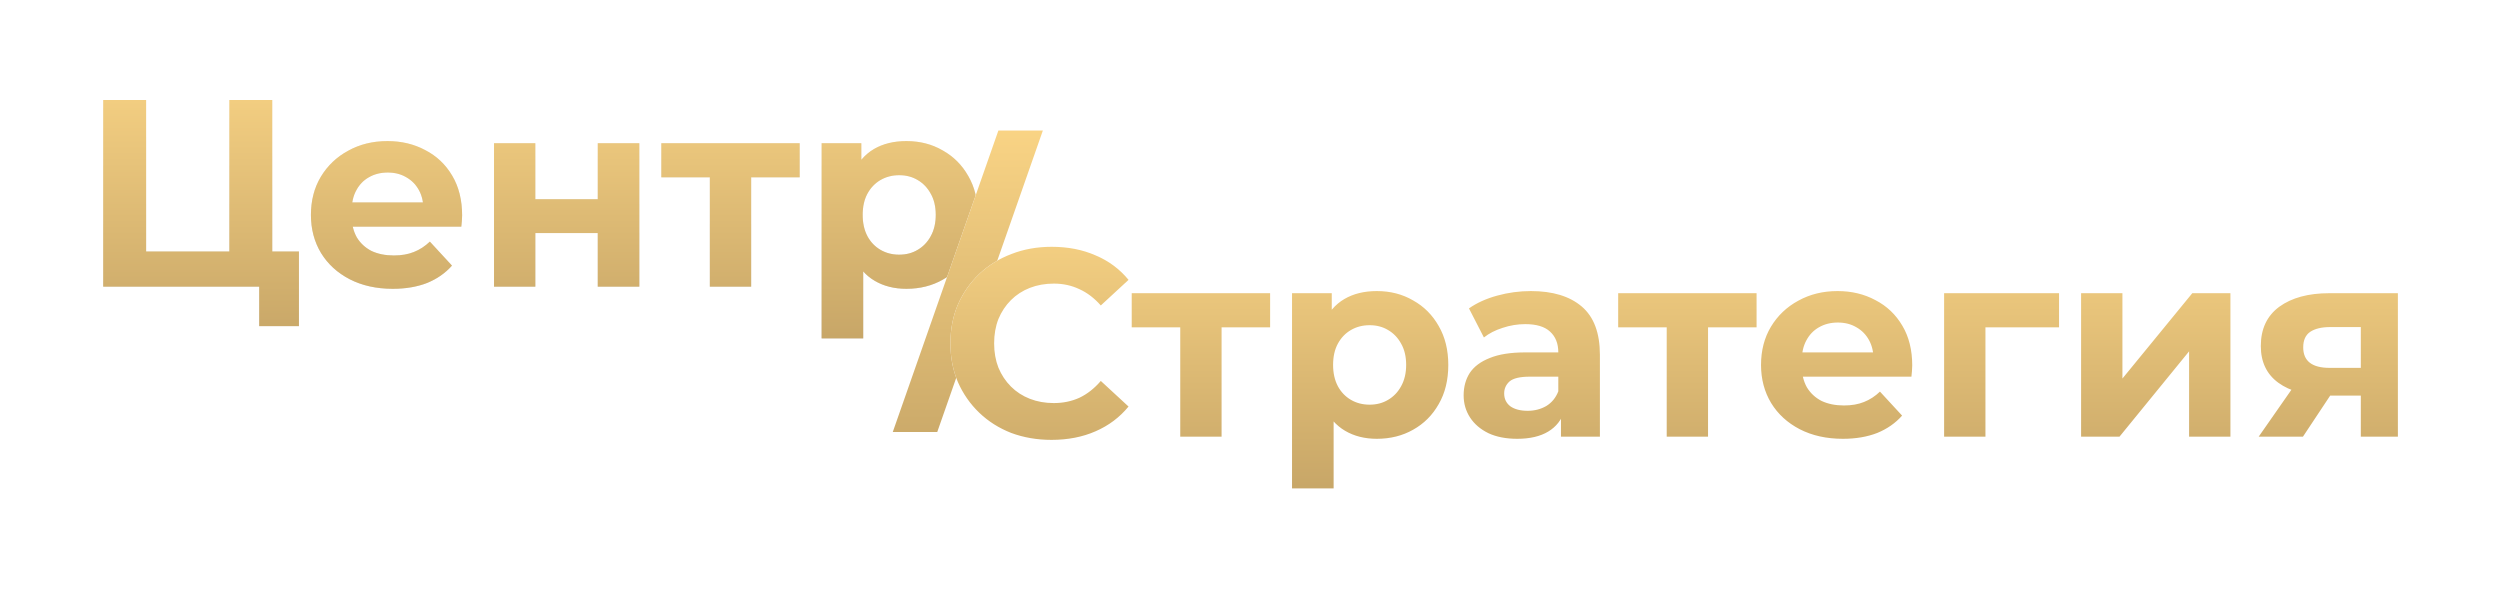
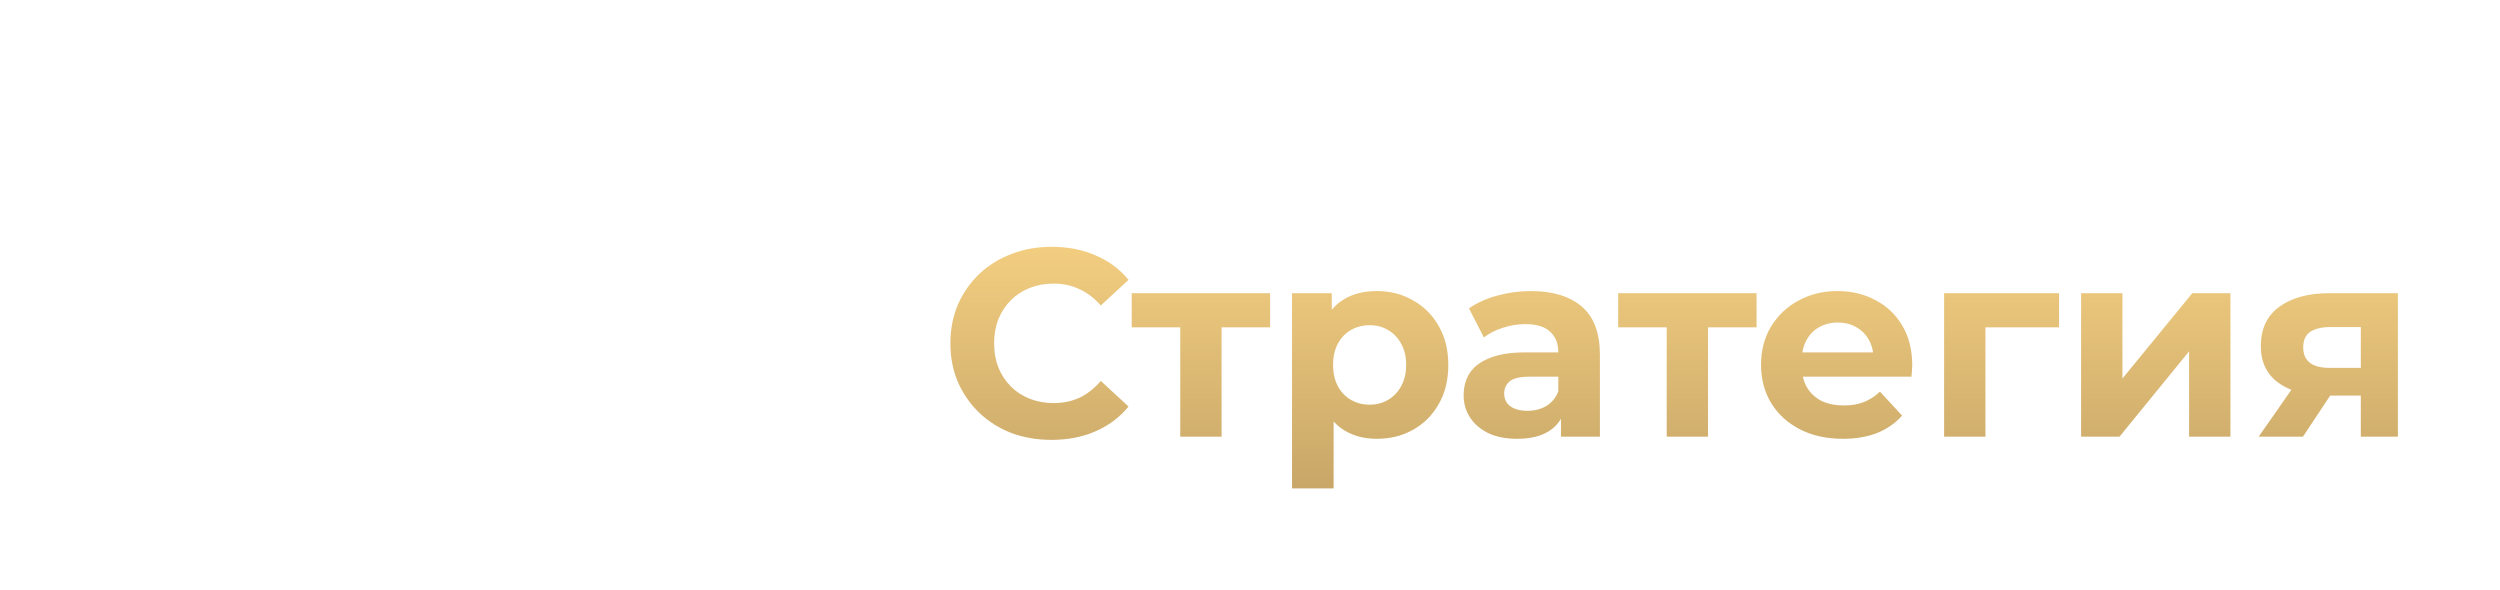
<svg xmlns="http://www.w3.org/2000/svg" width="750" height="177" viewBox="0 0 750 177" fill="none">
  <g filter="url(#filter0_d_161_7)">
-     <path d="M30.96 86V30H43.84V75.44H68.8V30H81.68V86H30.96ZM77.76 97.84V82.96L80.56 86H68.8V75.44H89.68V97.84H77.76ZM117.837 86.64C112.93 86.64 108.61 85.68 104.877 83.76C101.197 81.84 98.344 79.227 96.317 75.92C94.29 72.56 93.277 68.747 93.277 64.48C93.277 60.16 94.263 56.347 96.237 53.04C98.263 49.68 101.01 47.067 104.477 45.2C107.944 43.28 111.864 42.32 116.237 42.32C120.45 42.32 124.237 43.227 127.597 45.04C131.01 46.8 133.704 49.36 135.677 52.72C137.65 56.027 138.637 60 138.637 64.64C138.637 65.12 138.61 65.68 138.557 66.32C138.504 66.907 138.45 67.467 138.397 68H103.437V60.72H131.837L127.037 62.88C127.037 60.64 126.584 58.693 125.677 57.04C124.77 55.387 123.517 54.107 121.917 53.2C120.317 52.24 118.45 51.76 116.317 51.76C114.184 51.76 112.29 52.24 110.637 53.2C109.037 54.107 107.784 55.413 106.877 57.12C105.97 58.773 105.517 60.747 105.517 63.04V64.96C105.517 67.307 106.024 69.387 107.037 71.2C108.104 72.96 109.57 74.32 111.437 75.28C113.357 76.187 115.597 76.64 118.157 76.64C120.45 76.64 122.45 76.293 124.157 75.6C125.917 74.907 127.517 73.867 128.957 72.48L135.597 79.68C133.624 81.92 131.144 83.653 128.157 84.88C125.17 86.053 121.73 86.64 117.837 86.64ZM148.203 86V42.96H160.603V59.76H179.323V42.96H191.803V86H179.323V69.92H160.603V86H148.203ZM212.95 86V50.32L215.75 53.2H198.39V42.96H239.91V53.2H222.55L225.35 50.32V86H212.95ZM271.923 86.64C268.296 86.64 265.123 85.84 262.403 84.24C259.683 82.64 257.549 80.213 256.003 76.96C254.509 73.653 253.763 69.493 253.763 64.48C253.763 59.413 254.483 55.253 255.923 52C257.363 48.747 259.443 46.32 262.163 44.72C264.883 43.12 268.136 42.32 271.923 42.32C275.976 42.32 279.603 43.253 282.802 45.12C286.056 46.933 288.616 49.493 290.483 52.8C292.403 56.107 293.363 60 293.363 64.48C293.363 69.013 292.403 72.933 290.483 76.24C288.616 79.547 286.056 82.107 282.802 83.92C279.603 85.733 275.976 86.64 271.923 86.64ZM246.483 101.52V42.96H258.403V51.76L258.163 64.56L258.963 77.28V101.52H246.483ZM269.763 76.4C271.843 76.4 273.683 75.92 275.283 74.96C276.936 74 278.243 72.64 279.203 70.88C280.216 69.067 280.723 66.933 280.723 64.48C280.723 61.973 280.216 59.84 279.203 58.08C278.243 56.32 276.936 54.96 275.283 54C273.683 53.04 271.843 52.56 269.763 52.56C267.683 52.56 265.816 53.04 264.163 54C262.509 54.96 261.203 56.32 260.243 58.08C259.283 59.84 258.803 61.973 258.803 64.48C258.803 66.933 259.283 69.067 260.243 70.88C261.203 72.64 262.509 74 264.163 74.96C265.816 75.92 267.683 76.4 269.763 76.4Z" fill="url(#paint0_linear_161_7)" />
-     <path d="M30.96 86V30H43.84V75.44H68.8V30H81.68V86H30.96ZM77.76 97.84V82.96L80.56 86H68.8V75.44H89.68V97.84H77.76ZM117.837 86.64C112.93 86.64 108.61 85.68 104.877 83.76C101.197 81.84 98.344 79.227 96.317 75.92C94.29 72.56 93.277 68.747 93.277 64.48C93.277 60.16 94.263 56.347 96.237 53.04C98.263 49.68 101.01 47.067 104.477 45.2C107.944 43.28 111.864 42.32 116.237 42.32C120.45 42.32 124.237 43.227 127.597 45.04C131.01 46.8 133.704 49.36 135.677 52.72C137.65 56.027 138.637 60 138.637 64.64C138.637 65.12 138.61 65.68 138.557 66.32C138.504 66.907 138.45 67.467 138.397 68H103.437V60.72H131.837L127.037 62.88C127.037 60.64 126.584 58.693 125.677 57.04C124.77 55.387 123.517 54.107 121.917 53.2C120.317 52.24 118.45 51.76 116.317 51.76C114.184 51.76 112.29 52.24 110.637 53.2C109.037 54.107 107.784 55.413 106.877 57.12C105.97 58.773 105.517 60.747 105.517 63.04V64.96C105.517 67.307 106.024 69.387 107.037 71.2C108.104 72.96 109.57 74.32 111.437 75.28C113.357 76.187 115.597 76.64 118.157 76.64C120.45 76.64 122.45 76.293 124.157 75.6C125.917 74.907 127.517 73.867 128.957 72.48L135.597 79.68C133.624 81.92 131.144 83.653 128.157 84.88C125.17 86.053 121.73 86.64 117.837 86.64ZM148.203 86V42.96H160.603V59.76H179.323V42.96H191.803V86H179.323V69.92H160.603V86H148.203ZM212.95 86V50.32L215.75 53.2H198.39V42.96H239.91V53.2H222.55L225.35 50.32V86H212.95ZM271.923 86.64C268.296 86.64 265.123 85.84 262.403 84.24C259.683 82.64 257.549 80.213 256.003 76.96C254.509 73.653 253.763 69.493 253.763 64.48C253.763 59.413 254.483 55.253 255.923 52C257.363 48.747 259.443 46.32 262.163 44.72C264.883 43.12 268.136 42.32 271.923 42.32C275.976 42.32 279.603 43.253 282.802 45.12C286.056 46.933 288.616 49.493 290.483 52.8C292.403 56.107 293.363 60 293.363 64.48C293.363 69.013 292.403 72.933 290.483 76.24C288.616 79.547 286.056 82.107 282.802 83.92C279.603 85.733 275.976 86.64 271.923 86.64ZM246.483 101.52V42.96H258.403V51.76L258.163 64.56L258.963 77.28V101.52H246.483ZM269.763 76.4C271.843 76.4 273.683 75.92 275.283 74.96C276.936 74 278.243 72.64 279.203 70.88C280.216 69.067 280.723 66.933 280.723 64.48C280.723 61.973 280.216 59.84 279.203 58.08C278.243 56.32 276.936 54.96 275.283 54C273.683 53.04 271.843 52.56 269.763 52.56C267.683 52.56 265.816 53.04 264.163 54C262.509 54.96 261.203 56.32 260.243 58.08C259.283 59.84 258.803 61.973 258.803 64.48C258.803 66.933 259.283 69.067 260.243 70.88C261.203 72.64 262.509 74 264.163 74.96C265.816 75.92 267.683 76.4 269.763 76.4Z" fill="url(#paint1_linear_161_7)" />
-   </g>
+     </g>
  <g filter="url(#filter1_d_161_7)">
-     <path d="M267.832 129.6L299.512 39.168H312.856L281.176 129.6H267.832Z" fill="white" />
-     <path d="M267.832 129.6L299.512 39.168H312.856L281.176 129.6H267.832Z" fill="url(#paint2_linear_161_7)" />
-   </g>
+     </g>
  <g filter="url(#filter2_d_161_7)">
-     <path d="M315.44 131.96C311.12 131.96 307.093 131.267 303.36 129.88C299.68 128.44 296.48 126.413 293.76 123.8C291.04 121.187 288.907 118.12 287.36 114.6C285.867 111.08 285.12 107.213 285.12 103C285.12 98.787 285.867 94.92 287.36 91.4C288.907 87.88 291.04 84.813 293.76 82.2C296.533 79.587 299.76 77.587 303.44 76.2C307.12 74.76 311.147 74.04 315.52 74.04C320.373 74.04 324.747 74.893 328.64 76.6C332.587 78.253 335.893 80.707 338.56 83.96L330.24 91.64C328.32 89.453 326.187 87.827 323.84 86.76C321.493 85.64 318.933 85.08 316.16 85.08C313.547 85.08 311.147 85.507 308.96 86.36C306.773 87.213 304.88 88.44 303.28 90.04C301.68 91.64 300.427 93.533 299.52 95.72C298.667 97.907 298.24 100.333 298.24 103C298.24 105.667 298.667 108.093 299.52 110.28C300.427 112.467 301.68 114.36 303.28 115.96C304.88 117.56 306.773 118.787 308.96 119.64C311.147 120.493 313.547 120.92 316.16 120.92C318.933 120.92 321.493 120.387 323.84 119.32C326.187 118.2 328.32 116.52 330.24 114.28L338.56 121.96C335.893 125.213 332.587 127.693 328.64 129.4C324.747 131.107 320.347 131.96 315.44 131.96ZM354.075 131V95.32L356.875 98.2H339.515V87.96H381.035V98.2H363.675L366.475 95.32V131H354.075ZM413.048 131.64C409.421 131.64 406.248 130.84 403.528 129.24C400.808 127.64 398.674 125.213 397.128 121.96C395.634 118.653 394.888 114.493 394.888 109.48C394.888 104.413 395.608 100.253 397.048 97C398.488 93.747 400.568 91.32 403.288 89.72C406.008 88.12 409.261 87.32 413.048 87.32C417.101 87.32 420.728 88.253 423.927 90.12C427.181 91.933 429.741 94.493 431.608 97.8C433.528 101.107 434.488 105 434.488 109.48C434.488 114.013 433.528 117.933 431.608 121.24C429.741 124.547 427.181 127.107 423.927 128.92C420.728 130.733 417.101 131.64 413.048 131.64ZM387.608 146.52V87.96H399.528V96.76L399.288 109.56L400.088 122.28V146.52H387.608ZM410.888 121.4C412.968 121.4 414.808 120.92 416.408 119.96C418.061 119 419.368 117.64 420.328 115.88C421.341 114.067 421.848 111.933 421.848 109.48C421.848 106.973 421.341 104.84 420.328 103.08C419.368 101.32 418.061 99.96 416.408 99C414.808 98.04 412.968 97.56 410.888 97.56C408.808 97.56 406.941 98.04 405.288 99C403.634 99.96 402.328 101.32 401.368 103.08C400.408 104.84 399.928 106.973 399.928 109.48C399.928 111.933 400.408 114.067 401.368 115.88C402.328 117.64 403.634 119 405.288 119.96C406.941 120.92 408.808 121.4 410.888 121.4ZM468.291 131V122.6L467.491 120.76V105.72C467.491 103.053 466.665 100.973 465.011 99.48C463.411 97.987 460.931 97.24 457.571 97.24C455.278 97.24 453.011 97.613 450.771 98.36C448.585 99.053 446.718 100.013 445.171 101.24L440.691 92.52C443.038 90.867 445.865 89.587 449.171 88.68C452.478 87.773 455.838 87.32 459.251 87.32C465.811 87.32 470.905 88.867 474.531 91.96C478.158 95.053 479.971 99.88 479.971 106.44V131H468.291ZM455.171 131.64C451.811 131.64 448.931 131.08 446.531 129.96C444.131 128.787 442.291 127.213 441.011 125.24C439.731 123.267 439.091 121.053 439.091 118.6C439.091 116.04 439.705 113.8 440.931 111.88C442.211 109.96 444.211 108.467 446.931 107.4C449.651 106.28 453.198 105.72 457.571 105.72H469.011V113H458.931C455.998 113 453.971 113.48 452.851 114.44C451.785 115.4 451.251 116.6 451.251 118.04C451.251 119.64 451.865 120.92 453.091 121.88C454.371 122.787 456.105 123.24 458.291 123.24C460.371 123.24 462.238 122.76 463.891 121.8C465.545 120.787 466.745 119.32 467.491 117.4L469.411 123.16C468.505 125.933 466.851 128.04 464.451 129.48C462.051 130.92 458.958 131.64 455.171 131.64ZM500.013 131V95.32L502.813 98.2H485.453V87.96H526.973V98.2H509.613L512.413 95.32V131H500.013ZM552.868 131.64C547.961 131.64 543.641 130.68 539.908 128.76C536.228 126.84 533.375 124.227 531.348 120.92C529.321 117.56 528.308 113.747 528.308 109.48C528.308 105.16 529.295 101.347 531.268 98.04C533.295 94.68 536.041 92.067 539.508 90.2C542.975 88.28 546.895 87.32 551.268 87.32C555.481 87.32 559.268 88.227 562.628 90.04C566.041 91.8 568.735 94.36 570.708 97.72C572.681 101.027 573.668 105 573.668 109.64C573.668 110.12 573.641 110.68 573.588 111.32C573.535 111.907 573.481 112.467 573.428 113H538.468V105.72H566.868L562.068 107.88C562.068 105.64 561.615 103.693 560.708 102.04C559.801 100.387 558.548 99.107 556.948 98.2C555.348 97.24 553.481 96.76 551.348 96.76C549.215 96.76 547.321 97.24 545.668 98.2C544.068 99.107 542.815 100.413 541.908 102.12C541.001 103.773 540.548 105.747 540.548 108.04V109.96C540.548 112.307 541.055 114.387 542.068 116.2C543.135 117.96 544.601 119.32 546.468 120.28C548.388 121.187 550.628 121.64 553.188 121.64C555.481 121.64 557.481 121.293 559.188 120.6C560.948 119.907 562.548 118.867 563.988 117.48L570.628 124.68C568.655 126.92 566.175 128.653 563.188 129.88C560.201 131.053 556.761 131.64 552.868 131.64ZM583.234 131V87.96H617.714V98.2H592.834L595.634 95.48V131H583.234ZM624.328 131V87.96H636.728V113.56L657.688 87.96H669.128V131H656.728V105.4L635.848 131H624.328ZM708.245 131V116.68L710.005 118.68H698.085C691.898 118.68 687.045 117.4 683.525 114.84C680.005 112.28 678.245 108.6 678.245 103.8C678.245 98.68 680.085 94.76 683.765 92.04C687.498 89.32 692.512 87.96 698.805 87.96H719.365V131H708.245ZM677.605 131L689.045 114.6H701.765L690.885 131H677.605ZM708.245 112.84V94.92L710.005 98.12H699.045C696.485 98.12 694.485 98.6 693.045 99.56C691.658 100.52 690.965 102.067 690.965 104.2C690.965 108.307 693.605 110.36 698.885 110.36H710.005L708.245 112.84Z" fill="white" />
    <path d="M315.44 131.96C311.12 131.96 307.093 131.267 303.36 129.88C299.68 128.44 296.48 126.413 293.76 123.8C291.04 121.187 288.907 118.12 287.36 114.6C285.867 111.08 285.12 107.213 285.12 103C285.12 98.787 285.867 94.92 287.36 91.4C288.907 87.88 291.04 84.813 293.76 82.2C296.533 79.587 299.76 77.587 303.44 76.2C307.12 74.76 311.147 74.04 315.52 74.04C320.373 74.04 324.747 74.893 328.64 76.6C332.587 78.253 335.893 80.707 338.56 83.96L330.24 91.64C328.32 89.453 326.187 87.827 323.84 86.76C321.493 85.64 318.933 85.08 316.16 85.08C313.547 85.08 311.147 85.507 308.96 86.36C306.773 87.213 304.88 88.44 303.28 90.04C301.68 91.64 300.427 93.533 299.52 95.72C298.667 97.907 298.24 100.333 298.24 103C298.24 105.667 298.667 108.093 299.52 110.28C300.427 112.467 301.68 114.36 303.28 115.96C304.88 117.56 306.773 118.787 308.96 119.64C311.147 120.493 313.547 120.92 316.16 120.92C318.933 120.92 321.493 120.387 323.84 119.32C326.187 118.2 328.32 116.52 330.24 114.28L338.56 121.96C335.893 125.213 332.587 127.693 328.64 129.4C324.747 131.107 320.347 131.96 315.44 131.96ZM354.075 131V95.32L356.875 98.2H339.515V87.96H381.035V98.2H363.675L366.475 95.32V131H354.075ZM413.048 131.64C409.421 131.64 406.248 130.84 403.528 129.24C400.808 127.64 398.674 125.213 397.128 121.96C395.634 118.653 394.888 114.493 394.888 109.48C394.888 104.413 395.608 100.253 397.048 97C398.488 93.747 400.568 91.32 403.288 89.72C406.008 88.12 409.261 87.32 413.048 87.32C417.101 87.32 420.728 88.253 423.927 90.12C427.181 91.933 429.741 94.493 431.608 97.8C433.528 101.107 434.488 105 434.488 109.48C434.488 114.013 433.528 117.933 431.608 121.24C429.741 124.547 427.181 127.107 423.927 128.92C420.728 130.733 417.101 131.64 413.048 131.64ZM387.608 146.52V87.96H399.528V96.76L399.288 109.56L400.088 122.28V146.52H387.608ZM410.888 121.4C412.968 121.4 414.808 120.92 416.408 119.96C418.061 119 419.368 117.64 420.328 115.88C421.341 114.067 421.848 111.933 421.848 109.48C421.848 106.973 421.341 104.84 420.328 103.08C419.368 101.32 418.061 99.96 416.408 99C414.808 98.04 412.968 97.56 410.888 97.56C408.808 97.56 406.941 98.04 405.288 99C403.634 99.96 402.328 101.32 401.368 103.08C400.408 104.84 399.928 106.973 399.928 109.48C399.928 111.933 400.408 114.067 401.368 115.88C402.328 117.64 403.634 119 405.288 119.96C406.941 120.92 408.808 121.4 410.888 121.4ZM468.291 131V122.6L467.491 120.76V105.72C467.491 103.053 466.665 100.973 465.011 99.48C463.411 97.987 460.931 97.24 457.571 97.24C455.278 97.24 453.011 97.613 450.771 98.36C448.585 99.053 446.718 100.013 445.171 101.24L440.691 92.52C443.038 90.867 445.865 89.587 449.171 88.68C452.478 87.773 455.838 87.32 459.251 87.32C465.811 87.32 470.905 88.867 474.531 91.96C478.158 95.053 479.971 99.88 479.971 106.44V131H468.291ZM455.171 131.64C451.811 131.64 448.931 131.08 446.531 129.96C444.131 128.787 442.291 127.213 441.011 125.24C439.731 123.267 439.091 121.053 439.091 118.6C439.091 116.04 439.705 113.8 440.931 111.88C442.211 109.96 444.211 108.467 446.931 107.4C449.651 106.28 453.198 105.72 457.571 105.72H469.011V113H458.931C455.998 113 453.971 113.48 452.851 114.44C451.785 115.4 451.251 116.6 451.251 118.04C451.251 119.64 451.865 120.92 453.091 121.88C454.371 122.787 456.105 123.24 458.291 123.24C460.371 123.24 462.238 122.76 463.891 121.8C465.545 120.787 466.745 119.32 467.491 117.4L469.411 123.16C468.505 125.933 466.851 128.04 464.451 129.48C462.051 130.92 458.958 131.64 455.171 131.64ZM500.013 131V95.32L502.813 98.2H485.453V87.96H526.973V98.2H509.613L512.413 95.32V131H500.013ZM552.868 131.64C547.961 131.64 543.641 130.68 539.908 128.76C536.228 126.84 533.375 124.227 531.348 120.92C529.321 117.56 528.308 113.747 528.308 109.48C528.308 105.16 529.295 101.347 531.268 98.04C533.295 94.68 536.041 92.067 539.508 90.2C542.975 88.28 546.895 87.32 551.268 87.32C555.481 87.32 559.268 88.227 562.628 90.04C566.041 91.8 568.735 94.36 570.708 97.72C572.681 101.027 573.668 105 573.668 109.64C573.668 110.12 573.641 110.68 573.588 111.32C573.535 111.907 573.481 112.467 573.428 113H538.468V105.72H566.868L562.068 107.88C562.068 105.64 561.615 103.693 560.708 102.04C559.801 100.387 558.548 99.107 556.948 98.2C555.348 97.24 553.481 96.76 551.348 96.76C549.215 96.76 547.321 97.24 545.668 98.2C544.068 99.107 542.815 100.413 541.908 102.12C541.001 103.773 540.548 105.747 540.548 108.04V109.96C540.548 112.307 541.055 114.387 542.068 116.2C543.135 117.96 544.601 119.32 546.468 120.28C548.388 121.187 550.628 121.64 553.188 121.64C555.481 121.64 557.481 121.293 559.188 120.6C560.948 119.907 562.548 118.867 563.988 117.48L570.628 124.68C568.655 126.92 566.175 128.653 563.188 129.88C560.201 131.053 556.761 131.64 552.868 131.64ZM583.234 131V87.96H617.714V98.2H592.834L595.634 95.48V131H583.234ZM624.328 131V87.96H636.728V113.56L657.688 87.96H669.128V131H656.728V105.4L635.848 131H624.328ZM708.245 131V116.68L710.005 118.68H698.085C691.898 118.68 687.045 117.4 683.525 114.84C680.005 112.28 678.245 108.6 678.245 103.8C678.245 98.68 680.085 94.76 683.765 92.04C687.498 89.32 692.512 87.96 698.805 87.96H719.365V131H708.245ZM677.605 131L689.045 114.6H701.765L690.885 131H677.605ZM708.245 112.84V94.92L710.005 98.12H699.045C696.485 98.12 694.485 98.6 693.045 99.56C691.658 100.52 690.965 102.067 690.965 104.2C690.965 108.307 693.605 110.36 698.885 110.36H710.005L708.245 112.84Z" fill="url(#paint3_linear_161_7)" />
  </g>
  <defs>
    <filter id="filter0_d_161_7" x="0.96" y="0" width="322.403" height="131.52" filterUnits="userSpaceOnUse" color-interpolation-filters="sRGB">
      <feFlood flood-opacity="0" result="BackgroundImageFix" />
      <feColorMatrix in="SourceAlpha" type="matrix" values="0 0 0 0 0 0 0 0 0 0 0 0 0 0 0 0 0 0 127 0" result="hardAlpha" />
      <feOffset />
      <feGaussianBlur stdDeviation="15" />
      <feComposite in2="hardAlpha" operator="out" />
      <feColorMatrix type="matrix" values="0 0 0 0 0 0 0 0 0 0 0 0 0 0 0 0 0 0 0.1 0" />
      <feBlend mode="normal" in2="BackgroundImageFix" result="effect1_dropShadow_161_7" />
      <feBlend mode="normal" in="SourceGraphic" in2="effect1_dropShadow_161_7" result="shape" />
    </filter>
    <filter id="filter1_d_161_7" x="237.832" y="9.168" width="105.024" height="150.432" filterUnits="userSpaceOnUse" color-interpolation-filters="sRGB">
      <feFlood flood-opacity="0" result="BackgroundImageFix" />
      <feColorMatrix in="SourceAlpha" type="matrix" values="0 0 0 0 0 0 0 0 0 0 0 0 0 0 0 0 0 0 127 0" result="hardAlpha" />
      <feOffset />
      <feGaussianBlur stdDeviation="15" />
      <feComposite in2="hardAlpha" operator="out" />
      <feColorMatrix type="matrix" values="0 0 0 0 0 0 0 0 0 0 0 0 0 0 0 0 0 0 0.1 0" />
      <feBlend mode="normal" in2="BackgroundImageFix" result="effect1_dropShadow_161_7" />
      <feBlend mode="normal" in="SourceGraphic" in2="effect1_dropShadow_161_7" result="shape" />
    </filter>
    <filter id="filter2_d_161_7" x="255.12" y="44.04" width="494.245" height="132.48" filterUnits="userSpaceOnUse" color-interpolation-filters="sRGB">
      <feFlood flood-opacity="0" result="BackgroundImageFix" />
      <feColorMatrix in="SourceAlpha" type="matrix" values="0 0 0 0 0 0 0 0 0 0 0 0 0 0 0 0 0 0 127 0" result="hardAlpha" />
      <feOffset />
      <feGaussianBlur stdDeviation="15" />
      <feComposite in2="hardAlpha" operator="out" />
      <feColorMatrix type="matrix" values="0 0 0 0 0 0 0 0 0 0 0 0 0 0 0 0 0 0 0.1 0" />
      <feBlend mode="normal" in2="BackgroundImageFix" result="effect1_dropShadow_161_7" />
      <feBlend mode="normal" in="SourceGraphic" in2="effect1_dropShadow_161_7" result="shape" />
    </filter>
    <linearGradient id="paint0_linear_161_7" x1="160.5" y1="8" x2="160.5" y2="106" gradientUnits="userSpaceOnUse">
      <stop stop-color="white" />
      <stop offset="1" stop-color="#DDDDDD" />
    </linearGradient>
    <linearGradient id="paint1_linear_161_7" x1="160.5" y1="8" x2="160.5" y2="106" gradientUnits="userSpaceOnUse">
      <stop stop-color="#FFD988" />
      <stop offset="1" stop-color="#C5A466" />
    </linearGradient>
    <linearGradient id="paint2_linear_161_7" x1="290" y1="27" x2="290" y2="144" gradientUnits="userSpaceOnUse">
      <stop stop-color="#FFD988" />
      <stop offset="1" stop-color="#C5A466" />
    </linearGradient>
    <linearGradient id="paint3_linear_161_7" x1="504" y1="53" x2="504" y2="151" gradientUnits="userSpaceOnUse">
      <stop stop-color="#FFD988" />
      <stop offset="1" stop-color="#C5A466" />
    </linearGradient>
  </defs>
</svg>